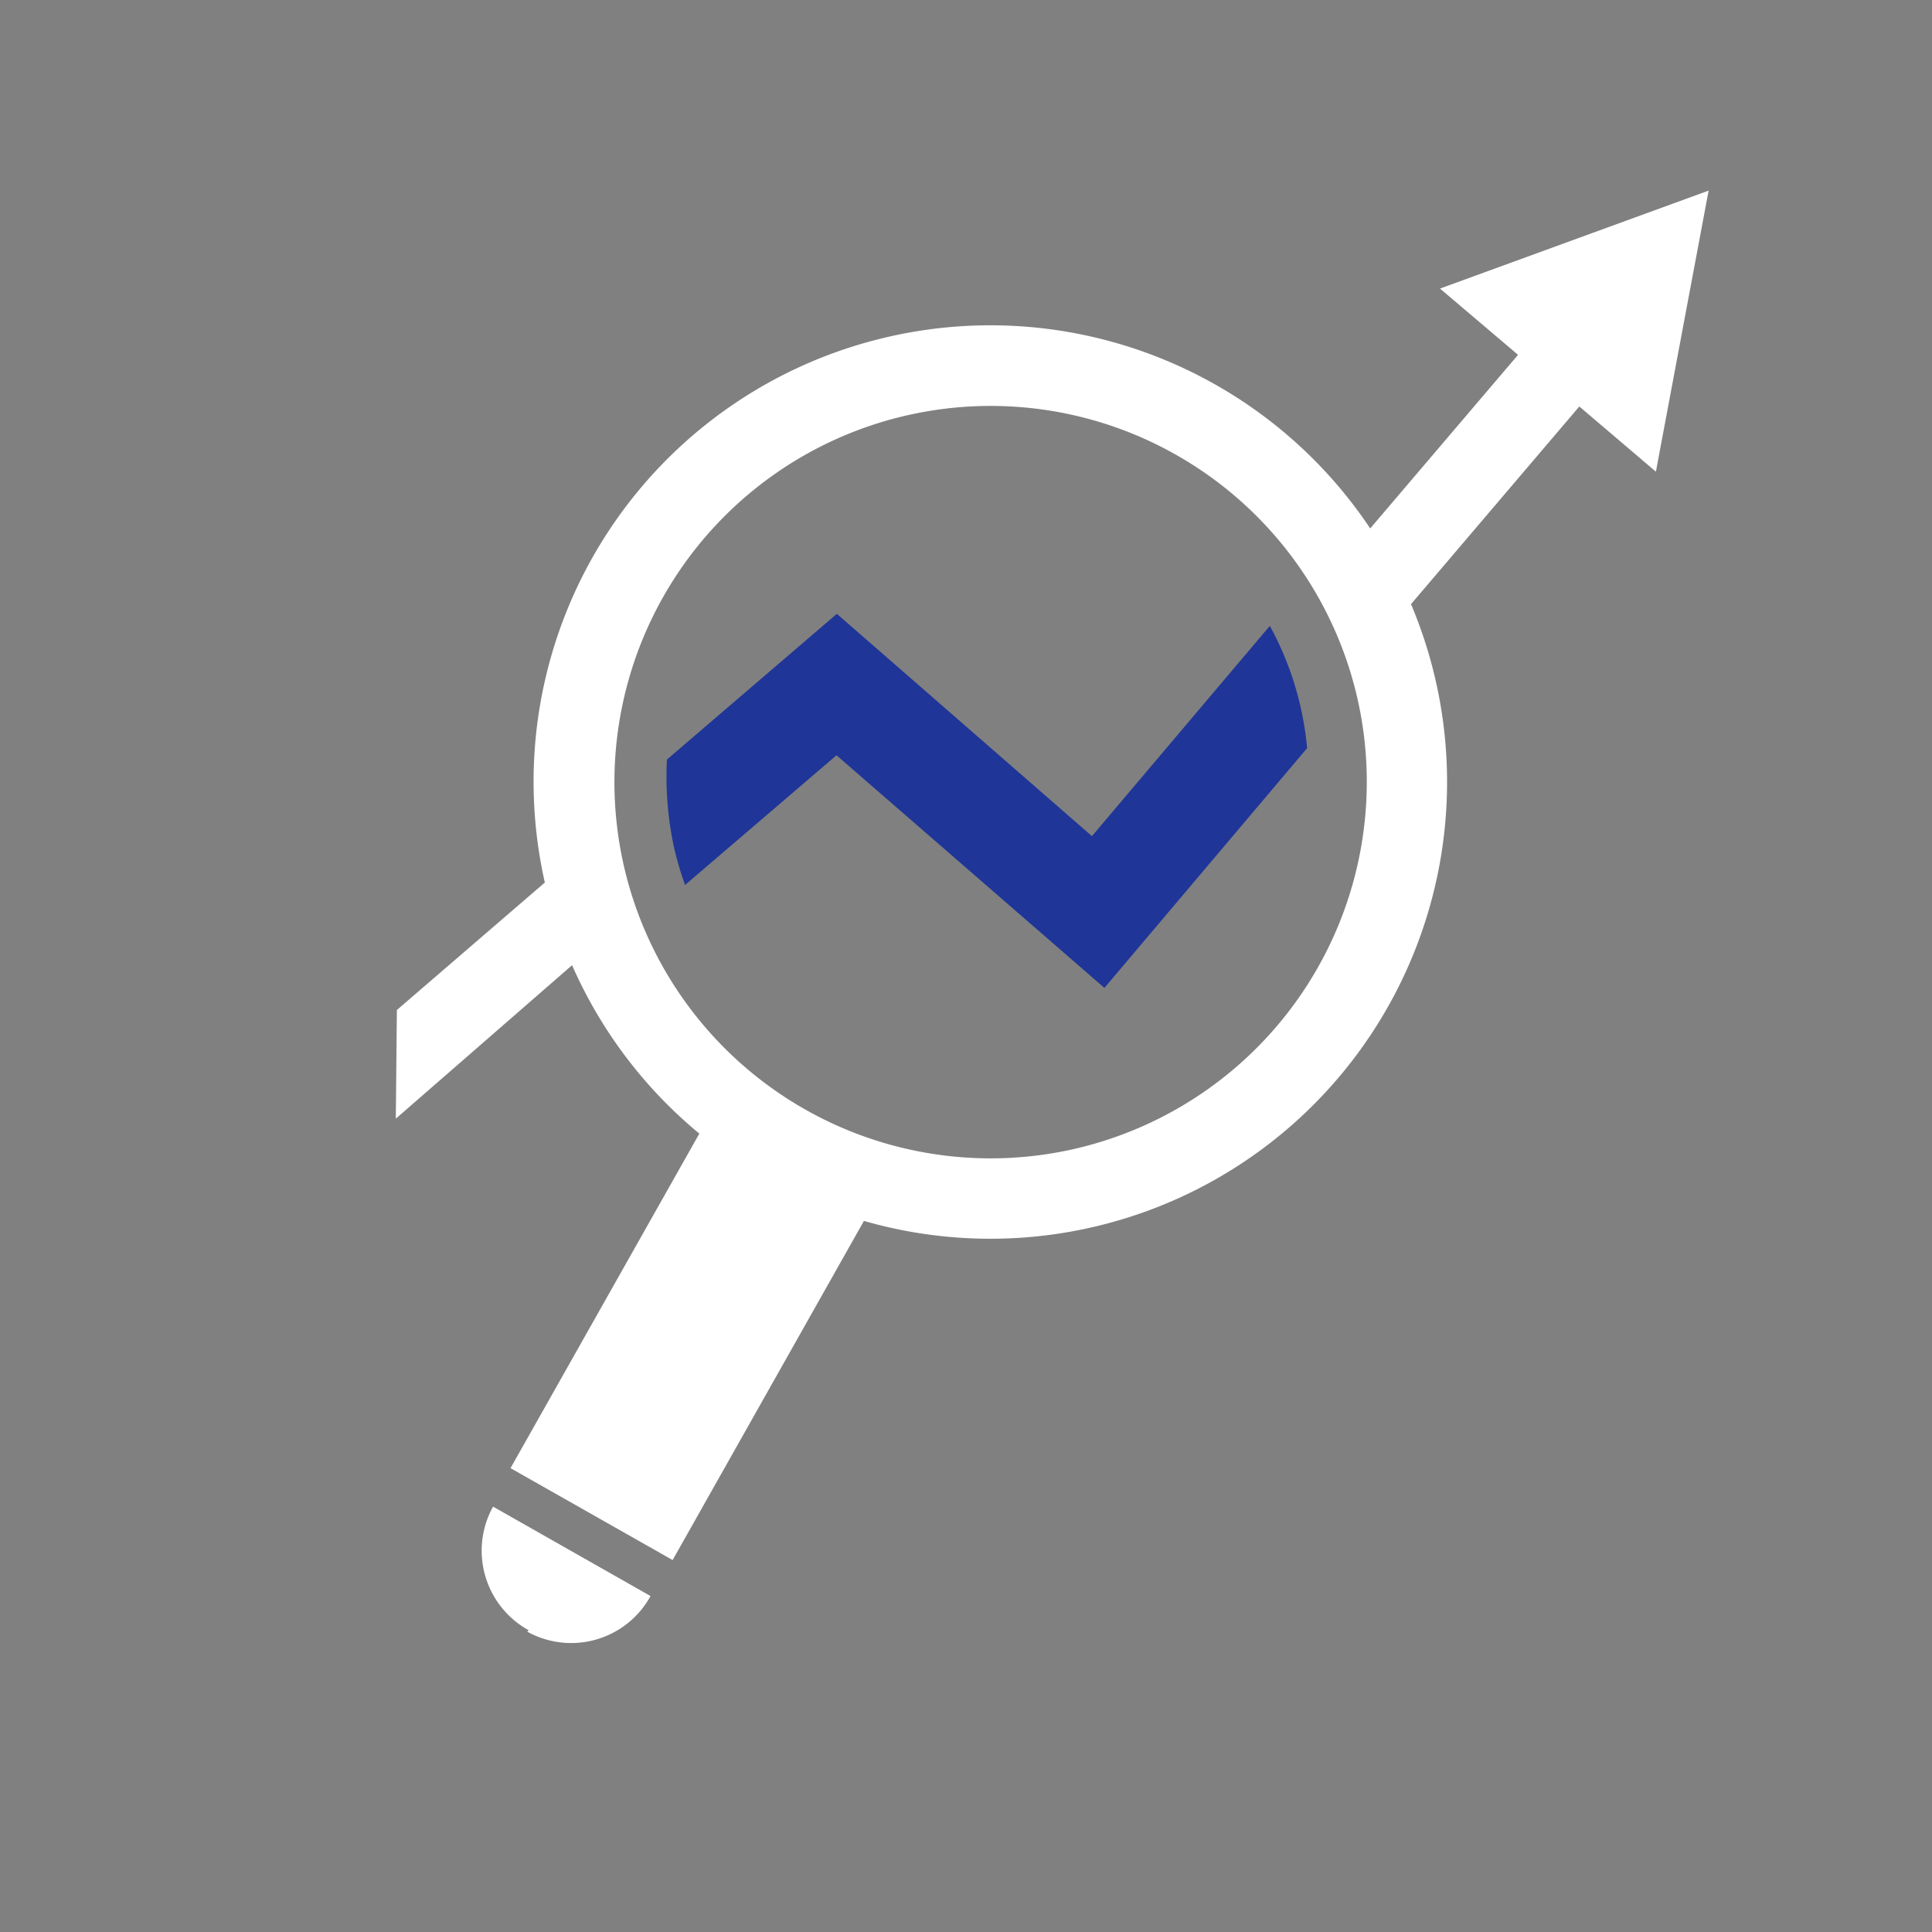
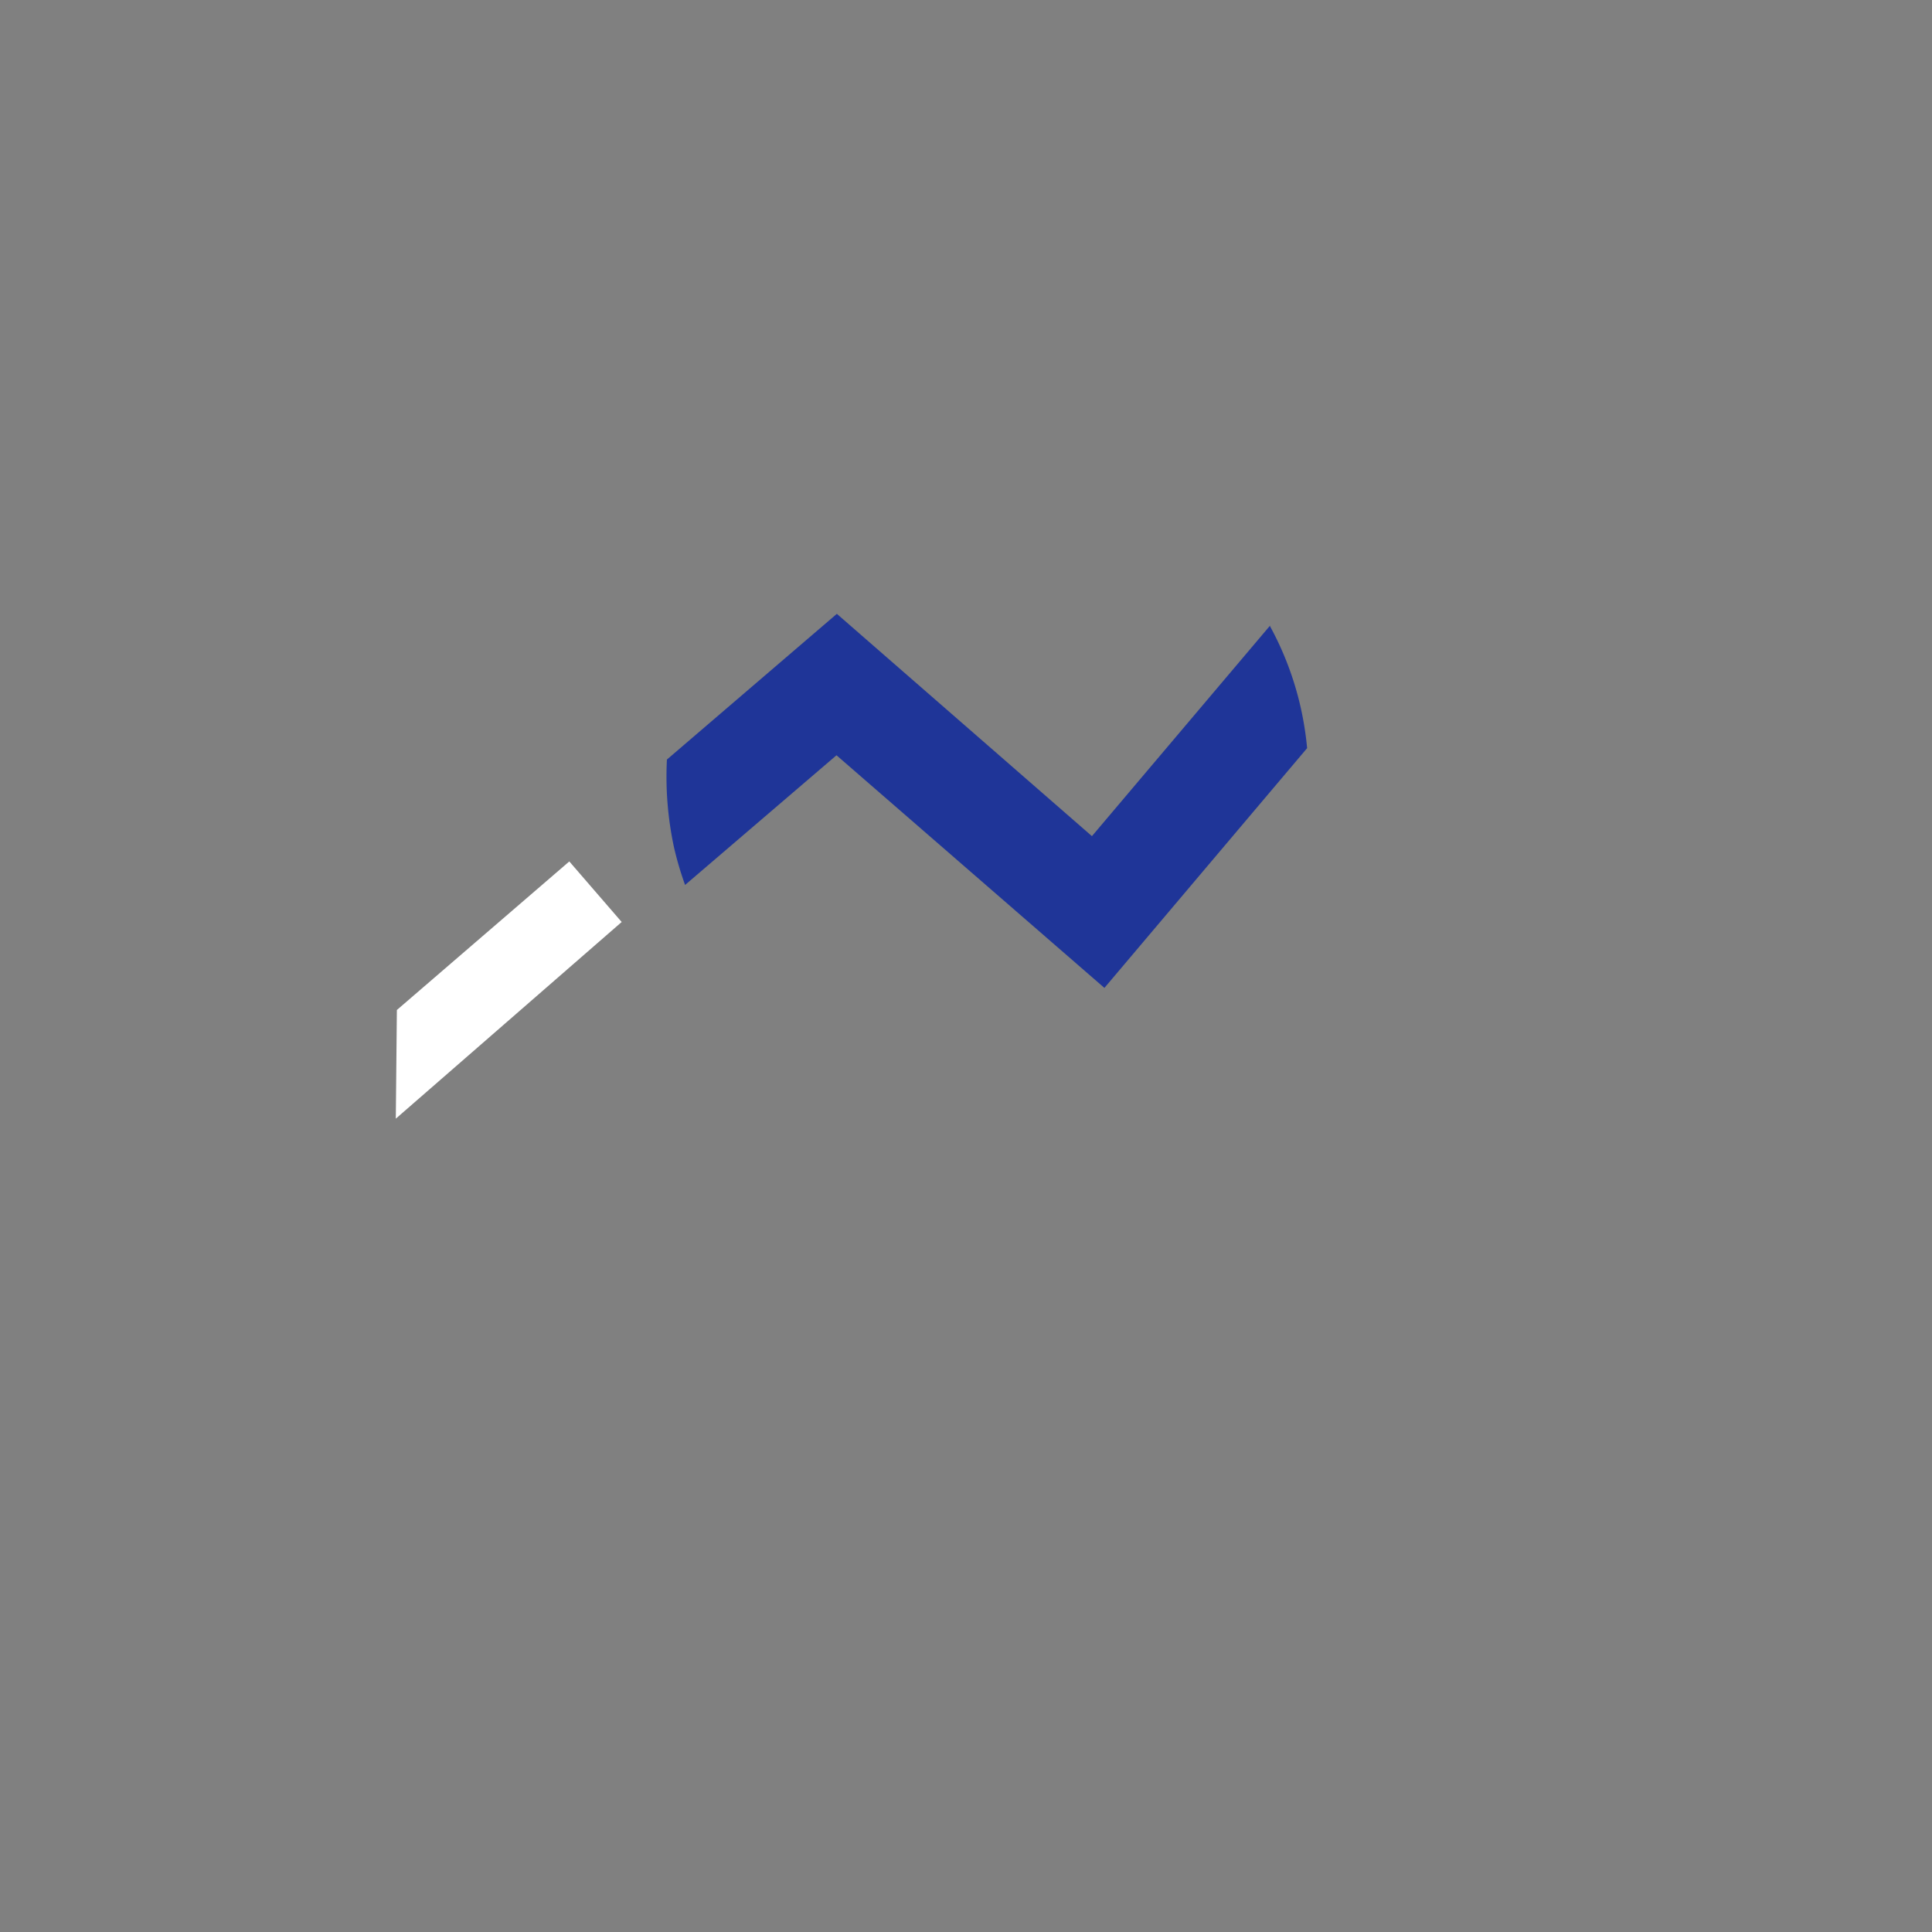
<svg xmlns="http://www.w3.org/2000/svg" viewBox="0 0 54.23 54.23">
  <rect x="0" y="0" width="54.23" height="54.23" fill="#808080" stroke="none" />
  <defs>
    <style>.cls-1{fill:none;}.cls-2{fill:#fff;}.cls-3{fill:#1f3598;}</style>
  </defs>
  <g id="レイヤー_2" data-name="レイヤー 2">
    <g id="文字">
-       <rect class="cls-1" width="54.23" height="54.23" />
      <polygon class="cls-2" points="11.11 31.4 11.14 28.35 15.98 24.18 17.45 25.88 11.11 31.4" />
-       <polygon class="cls-2" points="47.96 5.35 40.42 8.1 42.61 9.96 37.22 16.29 38.94 17.74 44.33 11.41 46.48 13.24 47.96 5.35" />
      <path class="cls-3" d="M35.65,17.56l-5,5.91-7.16-6.24-4.77,4.09a9.44,9.44,0,0,0,.2,2.47,9.08,9.08,0,0,0,.31,1.05l4.25-3.64L31,27.73,36.69,21a9,9,0,0,0-.18-1.14,8.8,8.8,0,0,0-.86-2.28" />
-       <path class="cls-2" d="M14.8,45.8a2.54,2.54,0,0,0,3.46-1l-4.42-2.51a2.55,2.55,0,0,0,1,3.47" />
-       <path class="cls-2" d="M25,9.44a12.81,12.81,0,0,0-5.37,22.38l-5.3,9.39,4.55,2.58,5.37-9.52A12.82,12.82,0,1,0,25,9.44m5.11,22.82a10.56,10.56,0,1,1,8-12.62,10.57,10.57,0,0,1-8,12.62" />
    </g>
  </g>
</svg>